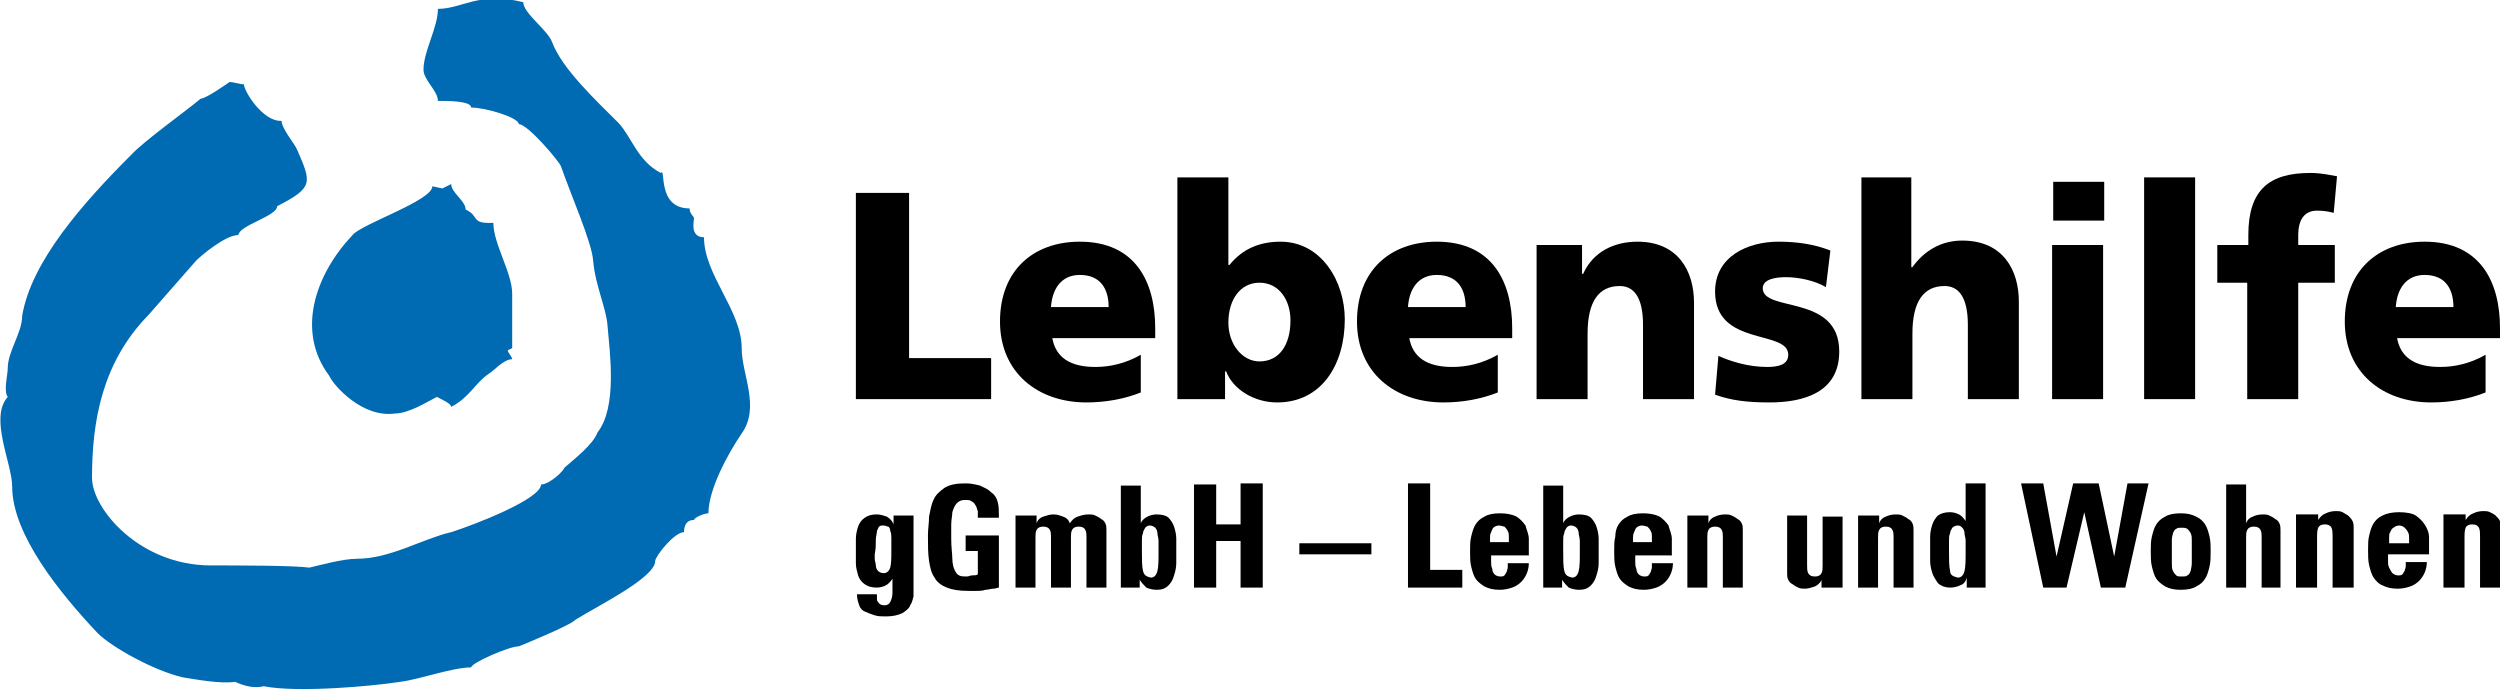
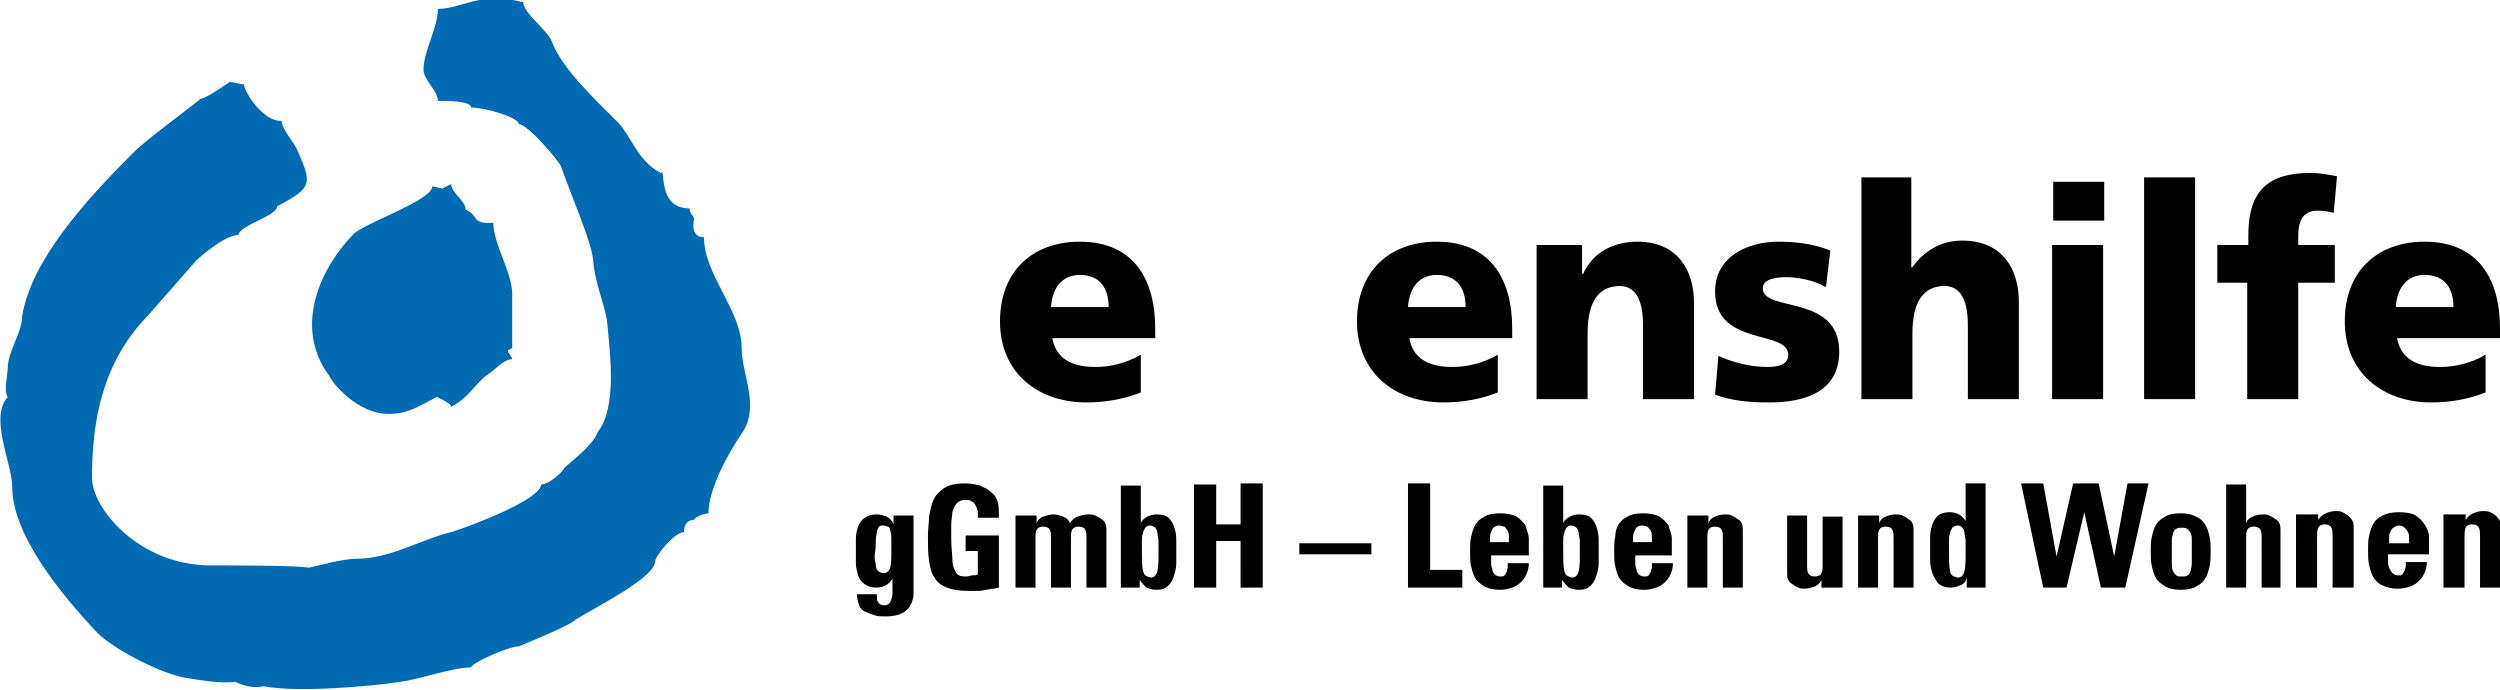
<svg xmlns="http://www.w3.org/2000/svg" version="1.1" id="Ebene_1" x="0px" y="0px" viewBox="0 0 225.5 62.2" enable-background="new 0 0 225.5 62.2" xml:space="preserve">
  <path fill="#006AB3" d="M25,18.6c3.3-1.7,3.1-2.1,1.8-5.1c-0.2-0.5-1.4-1.9-1.4-2.6C23.7,11,22,8.2,22,7.6c-0.4,0-0.9-0.2-1.3-0.2  c0,0-2.1,1.5-2.6,1.5C16.8,10,13,12.7,11.8,14c-4.3,4.3-9,9.6-9.8,14.5c0,1.5-1.3,3.2-1.3,4.7c0,0.6-0.4,2.1,0,2.6  c-1.7,1.9,0.4,6,0.4,8.1c0,4.3,4.3,9.6,7.7,13.2c1.3,1.3,5.1,3.4,7.7,4c1.3,0.2,3.4,0.6,4.7,0.4c0.9,0.4,1.7,0.6,2.6,0.4  c3,0.6,9.8,0,12.3-0.4c1.7-0.2,4.7-1.3,6.4-1.3c0-0.4,3.4-1.9,4.3-1.9c0,0,4.7-1.9,5.1-2.4c2.1-1.3,7.2-3.8,7.2-5.3  c0-0.4,1.7-2.6,2.6-2.6c0-0.2,0-1.1,0.9-1.1c0-0.2,0.9-0.6,1.3-0.6c0-2.1,1.7-5.3,3-7.2c1.7-2.4,0-5.3,0-7.7c0-3.4-3.4-6.6-3.4-10  c-1.3,0-0.9-1.5-0.9-1.7s-0.4-0.4-0.4-0.9c-3,0-2.1-3.8-2.6-3.2c-2.1-1.1-2.6-3.2-3.8-4.5c-2.1-2.1-5.1-4.9-6-7.3  c-0.4-1.1-2.6-2.6-2.6-3.6c-4-1-5.5,0.6-7.7,0.6c0,1.7-1.3,3.8-1.3,5.5c0,0.9,1.3,1.9,1.3,2.8c0.9,0,3,0,3,0.6  c1.3,0,4.3,0.9,4.3,1.5c0.8,0,3.6,3.3,3.8,3.8c0.9,2.6,2.8,6.9,2.9,8.5c0.2,2.3,1.2,4.3,1.3,5.9c0.2,2.4,0.9,7.3-0.9,9.6  c-0.4,1.1-2.1,2.4-3,3.2c0,0.2-1.3,1.5-2.1,1.5c0,1.3-5.9,3.6-8.1,4.3c-2.6,0.6-5.5,2.4-8.5,2.4c-1.3,0-3.4,0.6-4.3,0.8  c-1.3-0.2-6.8-0.2-8.9-0.2C12.6,51,8.3,45.9,8.3,43.1c0-5.1,0.9-10.4,5.1-14.7l4.3-4.9c0.4-0.4,2.6-2.3,3.8-2.3  C21.6,20.3,25,19.5,25,18.6" />
  <path fill="#006AB3" d="M42,18.9c0-0.8-1.3-1.5-1.3-2.3L39.9,17L39,16.8c0,1.3-6.4,3.4-7.2,4.4c-3.4,3.6-5.1,8.7-2.1,12.7  c0.4,0.9,3,3.8,5.9,3.4c1.3,0,3-1.1,3.8-1.5c0.4,0.2,1.3,0.6,1.3,0.9c1.7-0.9,2.1-2.1,3.4-3c0.4-0.2,1.3-1.3,2.1-1.3  c0-0.2-0.4-0.6-0.4-0.8l0.4-0.2v-4.9c0-1.9-1.7-4.5-1.7-6.4C42.4,20.2,43.3,19.5,42,18.9" />
-   <polygon points="77.2,17.4 82,17.4 82,32.3 89.4,32.3 89.4,36 77.2,36 " />
  <path d="M100,27.7c0-1.6-0.7-2.9-2.6-2.9c-1.7,0-2.5,1.3-2.6,2.9H100z M94.9,30.4c0.3,1.9,1.7,2.7,3.9,2.7c1.3,0,2.7-0.3,4.1-1.1  v3.4c-1.5,0.6-3.2,0.9-4.9,0.9c-4.4,0-7.8-2.7-7.8-7.3c0-4.6,3-7.2,7.2-7.2c5,0,6.8,3.6,6.8,7.8v0.9H94.9z" />
-   <path d="M113.6,25.5c-1.7,0-2.8,1.5-2.8,3.6c0,2,1.3,3.5,2.8,3.5c1.8,0,2.8-1.5,2.8-3.7C116.4,27.1,115.4,25.5,113.6,25.5 M106.1,16  h4.7v7.9h0.1c1.2-1.5,2.8-2.1,4.6-2.1c3.7,0,5.8,3.6,5.8,7c0,4.1-2.1,7.5-6.1,7.5c-2.1,0-4-1.2-4.6-2.8h-0.1V36h-4.3V16z" />
  <path d="M132.2,27.7c0-1.6-0.7-2.9-2.6-2.9c-1.7,0-2.5,1.3-2.6,2.9H132.2z M127.1,30.4c0.3,1.9,1.7,2.7,3.9,2.7  c1.3,0,2.7-0.3,4.1-1.1v3.4c-1.5,0.6-3.2,0.9-4.9,0.9c-4.4,0-7.8-2.7-7.8-7.3c0-4.6,3-7.2,7.2-7.2c5,0,6.8,3.6,6.8,7.8v0.9H127.1z" />
  <path d="M138.5,22.1h4.2v2.6h0.1c0.9-2,2.8-2.9,4.9-2.9c3.7,0,5.1,2.7,5.1,5.5V36h-4.6v-6.7c0-2.6-0.9-3.5-2.1-3.5  c-1.9,0-2.9,1.4-2.9,4.3V36h-4.6V22.1z" />
  <path d="M155,32.1c1.1,0.5,2.7,1,4.4,1c1,0,1.9-0.2,1.9-1.1c0-2.3-6.6-0.7-6.6-5.7c0-3.2,3-4.5,5.7-4.5c1.6,0,3.2,0.2,4.7,0.8  l-0.4,3.3c-1-0.6-2.5-0.9-3.6-0.9c-1,0-2.1,0.2-2.1,1c0,2.2,6.9,0.5,6.9,5.7c0,3.7-3.2,4.6-6.3,4.6c-2.1,0-3.5-0.2-4.9-0.7L155,32.1  z" />
  <path d="M167.8,16h4.6v8.1h0.1c1-1.4,2.5-2.4,4.5-2.4c3.7,0,5.1,2.7,5.1,5.5V36h-4.6v-6.7c0-2.6-0.9-3.5-2.1-3.5  c-1.9,0-2.9,1.4-2.9,4.3V36h-4.6V16z" />
  <path d="M185.1,22.1h4.6V36h-4.6V22.1z M189.8,19.9h-4.6v-3.5h4.6V19.9z" />
  <rect x="193.4" y="16" width="4.6" height="20" />
  <path d="M202.7,25.5H200v-3.4h2.8v-0.9c0-4.1,1.9-5.6,5.6-5.6c1,0,1.8,0.2,2.4,0.3l-0.3,3.3c-0.4-0.1-0.8-0.2-1.5-0.2  c-1.2,0-1.7,0.9-1.7,2.2v0.9h3.3v3.4h-3.3V36h-4.6V25.5z" />
  <path d="M221.3,27.7c0-1.6-0.7-2.9-2.6-2.9c-1.7,0-2.5,1.3-2.6,2.9H221.3z M216.2,30.4c0.3,1.9,1.7,2.7,3.9,2.7  c1.3,0,2.7-0.3,4.1-1.1v3.4c-1.5,0.6-3.2,0.9-4.9,0.9c-4.4,0-7.8-2.7-7.8-7.3c0-4.6,3-7.2,7.2-7.2c5,0,6.8,3.6,6.8,7.8v0.9H216.2z" />
  <path d="M222.3,46.4h-1.9V53h1.9v-4.6c0-0.3,0-0.5,0.1-0.8c0.1-0.2,0.3-0.3,0.6-0.3c0.3,0,0.5,0.1,0.6,0.3c0.1,0.2,0.1,0.5,0.1,0.8  V53h1.9v-5.4c0-0.2,0-0.4-0.1-0.6c-0.1-0.2-0.2-0.3-0.4-0.5c-0.1-0.1-0.3-0.2-0.5-0.3c-0.2-0.1-0.4-0.1-0.6-0.1  c-0.4,0-0.7,0.1-0.9,0.2c-0.3,0.1-0.5,0.3-0.7,0.6h0V46.4z M219.1,50c0-0.5,0-1,0-1.5c0-0.5-0.2-0.9-0.4-1.2  c-0.2-0.3-0.5-0.6-0.8-0.8s-0.9-0.3-1.5-0.3c-0.6,0-1.1,0.1-1.5,0.3c-0.4,0.2-0.6,0.4-0.8,0.7c-0.2,0.3-0.3,0.7-0.4,1.1  c-0.1,0.4-0.1,0.8-0.1,1.3c0,0.5,0,1,0.1,1.4c0.1,0.4,0.2,0.8,0.4,1.1c0.2,0.3,0.5,0.6,0.8,0.7c0.4,0.2,0.8,0.3,1.4,0.3  c0.4,0,0.8-0.1,1.1-0.2c0.3-0.1,0.6-0.3,0.8-0.5c0.4-0.4,0.7-1,0.7-1.7h-1.9c0,0.1,0,0.3,0,0.4c0,0.1-0.1,0.3-0.1,0.4  c-0.1,0.1-0.1,0.2-0.2,0.3c-0.1,0.1-0.2,0.1-0.4,0.1c-0.2,0-0.4-0.1-0.5-0.2s-0.2-0.3-0.3-0.5c-0.1-0.2-0.1-0.4-0.1-0.6  c0-0.2,0-0.4,0-0.6H219.1z M215.5,49c0-0.1,0-0.3,0-0.5c0-0.2,0-0.4,0.1-0.5c0.1-0.2,0.1-0.3,0.3-0.4c0.1-0.1,0.3-0.2,0.5-0.2  c0.2,0,0.4,0.1,0.5,0.2s0.2,0.2,0.3,0.4c0.1,0.2,0.1,0.3,0.1,0.5c0,0.2,0,0.4,0,0.5H215.5z M209,46.4h-1.9V53h1.9v-4.6  c0-0.3,0-0.5,0.1-0.8c0.1-0.2,0.3-0.3,0.6-0.3c0.3,0,0.5,0.1,0.6,0.3c0.1,0.2,0.1,0.5,0.1,0.8V53h1.9v-5.4c0-0.2,0-0.4-0.1-0.6  c-0.1-0.2-0.2-0.3-0.4-0.5c-0.2-0.1-0.3-0.2-0.5-0.3c-0.2-0.1-0.4-0.1-0.6-0.1c-0.4,0-0.7,0.1-0.9,0.2c-0.3,0.1-0.5,0.3-0.7,0.6h0  V46.4z M205.7,53v-5.2c0-0.2,0-0.4-0.1-0.6s-0.2-0.3-0.4-0.4c-0.1-0.1-0.3-0.2-0.5-0.3s-0.4-0.1-0.6-0.1c-0.4,0-0.7,0.1-0.9,0.2  c-0.3,0.1-0.5,0.3-0.6,0.6h0v-3.5h-1.8V53h1.8v-4.5c0-0.3,0-0.5,0.1-0.7c0.1-0.2,0.3-0.3,0.6-0.3c0.3,0,0.5,0.1,0.6,0.3  c0.1,0.2,0.1,0.4,0.1,0.7V53H205.7z M198.1,52.9c0.4-0.2,0.6-0.4,0.8-0.7c0.2-0.3,0.3-0.7,0.4-1.1c0.1-0.4,0.1-0.9,0.1-1.4  c0-0.4,0-0.9-0.1-1.3c-0.1-0.4-0.2-0.8-0.4-1.1c-0.2-0.3-0.4-0.5-0.8-0.7c-0.4-0.2-0.8-0.3-1.4-0.3c-0.6,0-1.1,0.1-1.4,0.3  c-0.4,0.2-0.6,0.4-0.8,0.7c-0.2,0.3-0.3,0.7-0.4,1.1c-0.1,0.4-0.1,0.8-0.1,1.3c0,0.5,0,1,0.1,1.4c0.1,0.4,0.2,0.8,0.4,1.1  c0.2,0.3,0.5,0.5,0.8,0.7c0.4,0.2,0.8,0.3,1.4,0.3C197.3,53.2,197.8,53.1,198.1,52.9 M196.3,51.9c-0.1-0.1-0.2-0.2-0.3-0.4  c-0.1-0.2-0.1-0.4-0.1-0.7c0-0.3,0-0.7,0-1.2c0-0.3,0-0.6,0-0.9c0-0.3,0.1-0.5,0.1-0.6c0.1-0.2,0.1-0.3,0.3-0.4  c0.1-0.1,0.3-0.1,0.5-0.1c0.2,0,0.3,0,0.5,0.1c0.1,0.1,0.2,0.2,0.3,0.4c0.1,0.2,0.1,0.4,0.1,0.6c0,0.3,0,0.6,0,0.9  c0,0.5,0,0.9,0,1.2c0,0.3-0.1,0.6-0.1,0.7c-0.1,0.2-0.1,0.3-0.3,0.4c-0.1,0.1-0.3,0.1-0.4,0.1C196.5,52,196.4,52,196.3,51.9   M184.3,53h2.1l1.6-6.8h0l1.5,6.8h2.2l2.1-9.4h-1.9l-1.2,6.6h0l-1.4-6.6H187l-1.5,6.6h0l-1.2-6.6h-2L184.3,53z M179.1,53v-9.4h-1.8  v3.4h0c-0.2-0.3-0.4-0.5-0.6-0.6c-0.2-0.1-0.5-0.2-0.8-0.2c-0.5,0-0.8,0.1-1.1,0.3c-0.2,0.2-0.4,0.5-0.5,0.8  c-0.1,0.3-0.2,0.7-0.2,1.1c0,0.4,0,0.8,0,1.1c0,0.3,0,0.7,0,1.1c0,0.4,0.1,0.8,0.2,1.1c0.1,0.3,0.3,0.6,0.5,0.9  c0.2,0.2,0.6,0.4,1.1,0.4c0.4,0,0.7-0.1,0.9-0.2c0.3-0.1,0.5-0.3,0.6-0.7h0V53H179.1z M175.9,51.5c-0.1-0.4-0.1-1-0.1-1.8  c0-0.3,0-0.6,0-0.9c0-0.3,0-0.5,0.1-0.7c0-0.2,0.1-0.3,0.2-0.5c0.1-0.1,0.3-0.2,0.5-0.2c0.2,0,0.3,0.1,0.4,0.2  c0.1,0.1,0.2,0.3,0.2,0.5c0,0.2,0.1,0.4,0.1,0.7c0,0.3,0,0.6,0,0.9c0,0.8,0,1.4-0.1,1.8c-0.1,0.4-0.3,0.6-0.6,0.6  C176.2,52,175.9,51.9,175.9,51.5 M169.4,46.5h-1.8V53h1.8v-4.5c0-0.3,0-0.5,0.1-0.7c0.1-0.2,0.3-0.3,0.6-0.3c0.3,0,0.5,0.1,0.6,0.3  c0.1,0.2,0.1,0.4,0.1,0.7V53h1.8v-5.2c0-0.2,0-0.4-0.1-0.6s-0.2-0.3-0.4-0.4c-0.1-0.1-0.3-0.2-0.5-0.3s-0.4-0.1-0.6-0.1  c-0.4,0-0.7,0.1-0.9,0.2c-0.3,0.1-0.5,0.3-0.6,0.6h0V46.5z M164.3,53h1.9c0-0.2,0-0.4,0-0.6c0-0.2,0-0.4,0-0.6v-5.2h-1.8V51  c0,0.3,0,0.5-0.1,0.7c-0.1,0.2-0.3,0.3-0.6,0.3c-0.3,0-0.5-0.1-0.6-0.3s-0.1-0.4-0.1-0.7v-4.5h-1.8v5.2c0,0.2,0,0.4,0.1,0.6  c0.1,0.2,0.2,0.3,0.4,0.4c0.1,0.1,0.3,0.2,0.5,0.3c0.2,0.1,0.4,0.1,0.6,0.1c0.3,0,0.6-0.1,0.9-0.2c0.2-0.1,0.5-0.3,0.6-0.6h0V53z   M154,46.5h-1.8V53h1.8v-4.5c0-0.3,0-0.5,0.1-0.7c0.1-0.2,0.3-0.3,0.6-0.3c0.3,0,0.5,0.1,0.6,0.3c0.1,0.2,0.1,0.4,0.1,0.7V53h1.8  v-5.2c0-0.2,0-0.4-0.1-0.6c-0.1-0.2-0.2-0.3-0.4-0.4c-0.1-0.1-0.3-0.2-0.5-0.3c-0.2-0.1-0.4-0.1-0.6-0.1c-0.4,0-0.7,0.1-0.9,0.2  c-0.3,0.1-0.5,0.3-0.6,0.6h0V46.5z M150.8,50.1c0-0.5,0-1,0-1.5c0-0.4-0.2-0.8-0.3-1.2c-0.2-0.3-0.5-0.6-0.8-0.8  c-0.4-0.2-0.9-0.3-1.5-0.3c-0.6,0-1.1,0.1-1.4,0.3c-0.4,0.2-0.6,0.4-0.8,0.7c-0.2,0.3-0.3,0.7-0.3,1.1c-0.1,0.4-0.1,0.8-0.1,1.3  c0,0.5,0,1,0.1,1.4c0.1,0.4,0.2,0.8,0.4,1.1c0.2,0.3,0.5,0.5,0.8,0.7c0.4,0.2,0.8,0.3,1.4,0.3c0.4,0,0.8-0.1,1.1-0.2  c0.3-0.1,0.6-0.3,0.8-0.5c0.4-0.4,0.7-1,0.7-1.7h-1.9c0,0.1,0,0.3,0,0.4c0,0.1-0.1,0.3-0.1,0.4c-0.1,0.1-0.1,0.2-0.2,0.3  c-0.1,0.1-0.2,0.1-0.4,0.1c-0.2,0-0.4-0.1-0.5-0.2c-0.1-0.1-0.2-0.3-0.2-0.5c-0.1-0.2-0.1-0.4-0.1-0.6c0-0.2,0-0.4,0-0.6H150.8z   M147.3,49c0-0.1,0-0.3,0-0.5c0-0.2,0-0.3,0.1-0.5c0.1-0.2,0.1-0.3,0.2-0.4c0.1-0.1,0.3-0.2,0.5-0.2c0.2,0,0.4,0.1,0.5,0.1  c0.1,0.1,0.2,0.2,0.3,0.4c0.1,0.2,0.1,0.3,0.1,0.5c0,0.2,0,0.3,0,0.5H147.3z M139.2,53h1.7v-0.7h0c0.2,0.3,0.4,0.5,0.6,0.7  c0.2,0.1,0.6,0.2,0.9,0.2c0.5,0,0.8-0.1,1.1-0.4c0.2-0.2,0.4-0.5,0.5-0.9c0.1-0.3,0.2-0.7,0.2-1.1c0-0.4,0-0.8,0-1.1  c0-0.3,0-0.7,0-1.1c0-0.4-0.1-0.8-0.2-1.1c-0.1-0.3-0.3-0.6-0.5-0.8c-0.2-0.2-0.6-0.3-1.1-0.3c-0.3,0-0.6,0.1-0.8,0.2  c-0.2,0.1-0.5,0.3-0.6,0.6h0v-3.4h-1.8V53z M141.1,51.5c-0.1-0.4-0.1-1-0.1-1.8c0-0.3,0-0.6,0-0.9c0-0.3,0-0.5,0.1-0.7  c0-0.2,0.1-0.3,0.2-0.5c0.1-0.1,0.2-0.2,0.4-0.2c0.2,0,0.4,0.1,0.5,0.2c0.1,0.1,0.2,0.3,0.2,0.5c0,0.2,0.1,0.4,0.1,0.7  c0,0.3,0,0.6,0,0.9c0,0.8,0,1.4-0.1,1.8c-0.1,0.4-0.3,0.6-0.6,0.6C141.4,52,141.2,51.9,141.1,51.5 M137.9,50.1c0-0.5,0-1,0-1.5  c0-0.4-0.2-0.8-0.3-1.2c-0.2-0.3-0.5-0.6-0.8-0.8c-0.4-0.2-0.9-0.3-1.5-0.3c-0.6,0-1.1,0.1-1.4,0.3c-0.4,0.2-0.6,0.4-0.8,0.7  c-0.2,0.3-0.3,0.7-0.4,1.1c-0.1,0.4-0.1,0.8-0.1,1.3c0,0.5,0,1,0.1,1.4c0.1,0.4,0.2,0.8,0.4,1.1c0.2,0.3,0.5,0.5,0.8,0.7  c0.4,0.2,0.8,0.3,1.4,0.3c0.4,0,0.8-0.1,1.1-0.2c0.3-0.1,0.6-0.3,0.8-0.5c0.4-0.4,0.7-1,0.7-1.7H136c0,0.1,0,0.3,0,0.4  c0,0.1-0.1,0.3-0.1,0.4c-0.1,0.1-0.1,0.2-0.2,0.3s-0.2,0.1-0.4,0.1c-0.2,0-0.4-0.1-0.5-0.2c-0.1-0.1-0.2-0.3-0.2-0.5  c-0.1-0.2-0.1-0.4-0.1-0.6c0-0.2,0-0.4,0-0.6H137.9z M134.4,49c0-0.1,0-0.3,0-0.5s0-0.3,0.1-0.5c0.1-0.2,0.1-0.3,0.2-0.4  c0.1-0.1,0.3-0.2,0.5-0.2c0.2,0,0.4,0.1,0.5,0.1c0.1,0.1,0.2,0.2,0.3,0.4c0.1,0.2,0.1,0.3,0.1,0.5c0,0.2,0,0.3,0,0.5H134.4z   M131.9,53v-1.6H129v-7.8h-2V53H131.9z M123.7,49h-6.5v1h6.5V49z M109.7,47.4v-3.7h-2V53h2v-4.2h2.2V53h2v-9.4h-2v3.7H109.7z   M101.1,53h1.7v-0.7h0c0.2,0.3,0.4,0.5,0.6,0.7c0.2,0.1,0.6,0.2,0.9,0.2c0.5,0,0.8-0.1,1.1-0.4c0.2-0.2,0.4-0.5,0.5-0.9  c0.1-0.3,0.2-0.7,0.2-1.1c0-0.4,0-0.8,0-1.1c0-0.3,0-0.7,0-1.1c0-0.4-0.1-0.8-0.2-1.1c-0.1-0.3-0.3-0.6-0.5-0.8  c-0.2-0.2-0.6-0.3-1.1-0.3c-0.3,0-0.6,0.1-0.8,0.2c-0.2,0.1-0.5,0.3-0.6,0.6h0v-3.4h-1.8V53z M103.1,51.5c-0.1-0.4-0.1-1-0.1-1.8  c0-0.3,0-0.6,0-0.9c0-0.3,0-0.5,0.1-0.7c0-0.2,0.1-0.3,0.2-0.5c0.1-0.1,0.2-0.2,0.4-0.2c0.2,0,0.4,0.1,0.5,0.2  c0.1,0.1,0.2,0.3,0.2,0.5c0,0.2,0.1,0.4,0.1,0.7c0,0.3,0,0.6,0,0.9c0,0.8,0,1.4-0.1,1.8c-0.1,0.4-0.3,0.6-0.6,0.6  C103.4,52,103.2,51.9,103.1,51.5 M93.4,46.5h-1.8V53h1.8v-4.5c0-0.3,0-0.5,0.1-0.7c0.1-0.2,0.3-0.3,0.6-0.3c0.3,0,0.5,0.1,0.6,0.3  c0.1,0.2,0.1,0.4,0.1,0.7V53h1.8v-4.5c0-0.3,0-0.5,0.1-0.7c0.1-0.2,0.3-0.3,0.6-0.3c0.3,0,0.5,0.1,0.6,0.3c0.1,0.2,0.1,0.4,0.1,0.7  V53h1.8v-5.2c0-0.2,0-0.4-0.1-0.6s-0.2-0.3-0.4-0.4c-0.1-0.1-0.3-0.2-0.5-0.3s-0.4-0.1-0.6-0.1c-0.4,0-0.7,0.1-1,0.2  c-0.3,0.1-0.5,0.3-0.7,0.6c-0.1-0.3-0.3-0.5-0.6-0.6c-0.3-0.1-0.5-0.2-0.9-0.2c-0.3,0-0.6,0.1-0.9,0.2c-0.3,0.1-0.5,0.3-0.6,0.6h0  V46.5z M90.1,46.6c0-0.5,0-0.9-0.1-1.3c-0.1-0.4-0.3-0.7-0.6-0.9c-0.3-0.3-0.6-0.4-1-0.6c-0.4-0.1-0.8-0.2-1.3-0.2  c-0.8,0-1.4,0.1-1.9,0.4c-0.4,0.3-0.8,0.6-1,1.1c-0.2,0.4-0.3,1-0.4,1.5c0,0.6-0.1,1.1-0.1,1.7c0,0.9,0,1.6,0.1,2.3  c0.1,0.6,0.2,1.1,0.5,1.5c0.2,0.4,0.6,0.7,1.1,0.9c0.5,0.2,1.1,0.3,2,0.3c0.2,0,0.4,0,0.7,0c0.2,0,0.5,0,0.8-0.1  c0.2,0,0.5-0.1,0.7-0.1c0.2,0,0.4-0.1,0.5-0.1v-4.7h-3v1.4h1.1v2.1c-0.1,0.1-0.3,0.1-0.5,0.1c-0.2,0-0.3,0.1-0.5,0.1  c-0.3,0-0.5,0-0.7-0.1c-0.2-0.1-0.3-0.3-0.4-0.5c-0.1-0.2-0.2-0.6-0.2-1c0-0.4-0.1-1-0.1-1.8c0-0.4,0-0.9,0-1.3  c0-0.4,0.1-0.8,0.1-1.1c0.1-0.3,0.2-0.6,0.4-0.8c0.2-0.2,0.4-0.3,0.7-0.3c0.3,0,0.5,0,0.6,0.1c0.2,0.1,0.3,0.2,0.4,0.4  c0.1,0.1,0.1,0.3,0.2,0.5c0,0.2,0,0.4,0,0.6H90.1z M80.6,46.5v0.8h0c-0.1-0.3-0.3-0.5-0.6-0.7c-0.3-0.1-0.6-0.2-0.9-0.2  c-0.5,0-0.8,0.1-1.1,0.3c-0.3,0.2-0.5,0.5-0.6,0.8c-0.1,0.3-0.2,0.7-0.2,1.1c0,0.4,0,0.8,0,1.1c0,0.4,0,0.8,0,1.1  c0,0.4,0.1,0.7,0.2,1.1c0.1,0.3,0.3,0.6,0.6,0.8c0.3,0.2,0.6,0.3,1.1,0.3c0.3,0,0.6-0.1,0.8-0.2c0.2-0.1,0.4-0.3,0.6-0.6h0v1.3  c0,0.3-0.1,0.6-0.2,0.8c-0.1,0.2-0.3,0.3-0.5,0.3c-0.3,0-0.5-0.1-0.6-0.3c-0.1-0.1-0.1-0.2-0.1-0.3c0-0.1,0-0.2,0-0.4h-1.8  c0,0.4,0.1,0.7,0.2,1c0.1,0.3,0.3,0.5,0.6,0.6c0.2,0.1,0.5,0.2,0.8,0.3c0.3,0.1,0.6,0.1,1,0.1c0.6,0,1.1-0.1,1.5-0.3  c0.3-0.2,0.6-0.4,0.7-0.7c0.2-0.3,0.2-0.5,0.3-0.8c0-0.2,0-0.4,0-0.5v-6.8H80.6z M79,48.7c0-0.3,0.1-0.6,0.1-0.8  c0.1-0.2,0.1-0.3,0.2-0.4c0.1-0.1,0.2-0.1,0.4-0.1c0.2,0,0.3,0.1,0.4,0.1s0.2,0.2,0.2,0.4c0.1,0.2,0.1,0.4,0.1,0.7c0,0.3,0,0.6,0,1  c0,0.7,0,1.2-0.1,1.6c-0.1,0.3-0.3,0.5-0.6,0.5c-0.2,0-0.4-0.1-0.5-0.2s-0.2-0.3-0.2-0.5c0-0.2-0.1-0.4-0.1-0.6V50  C79,49.5,79,49.1,79,48.7" />
</svg>